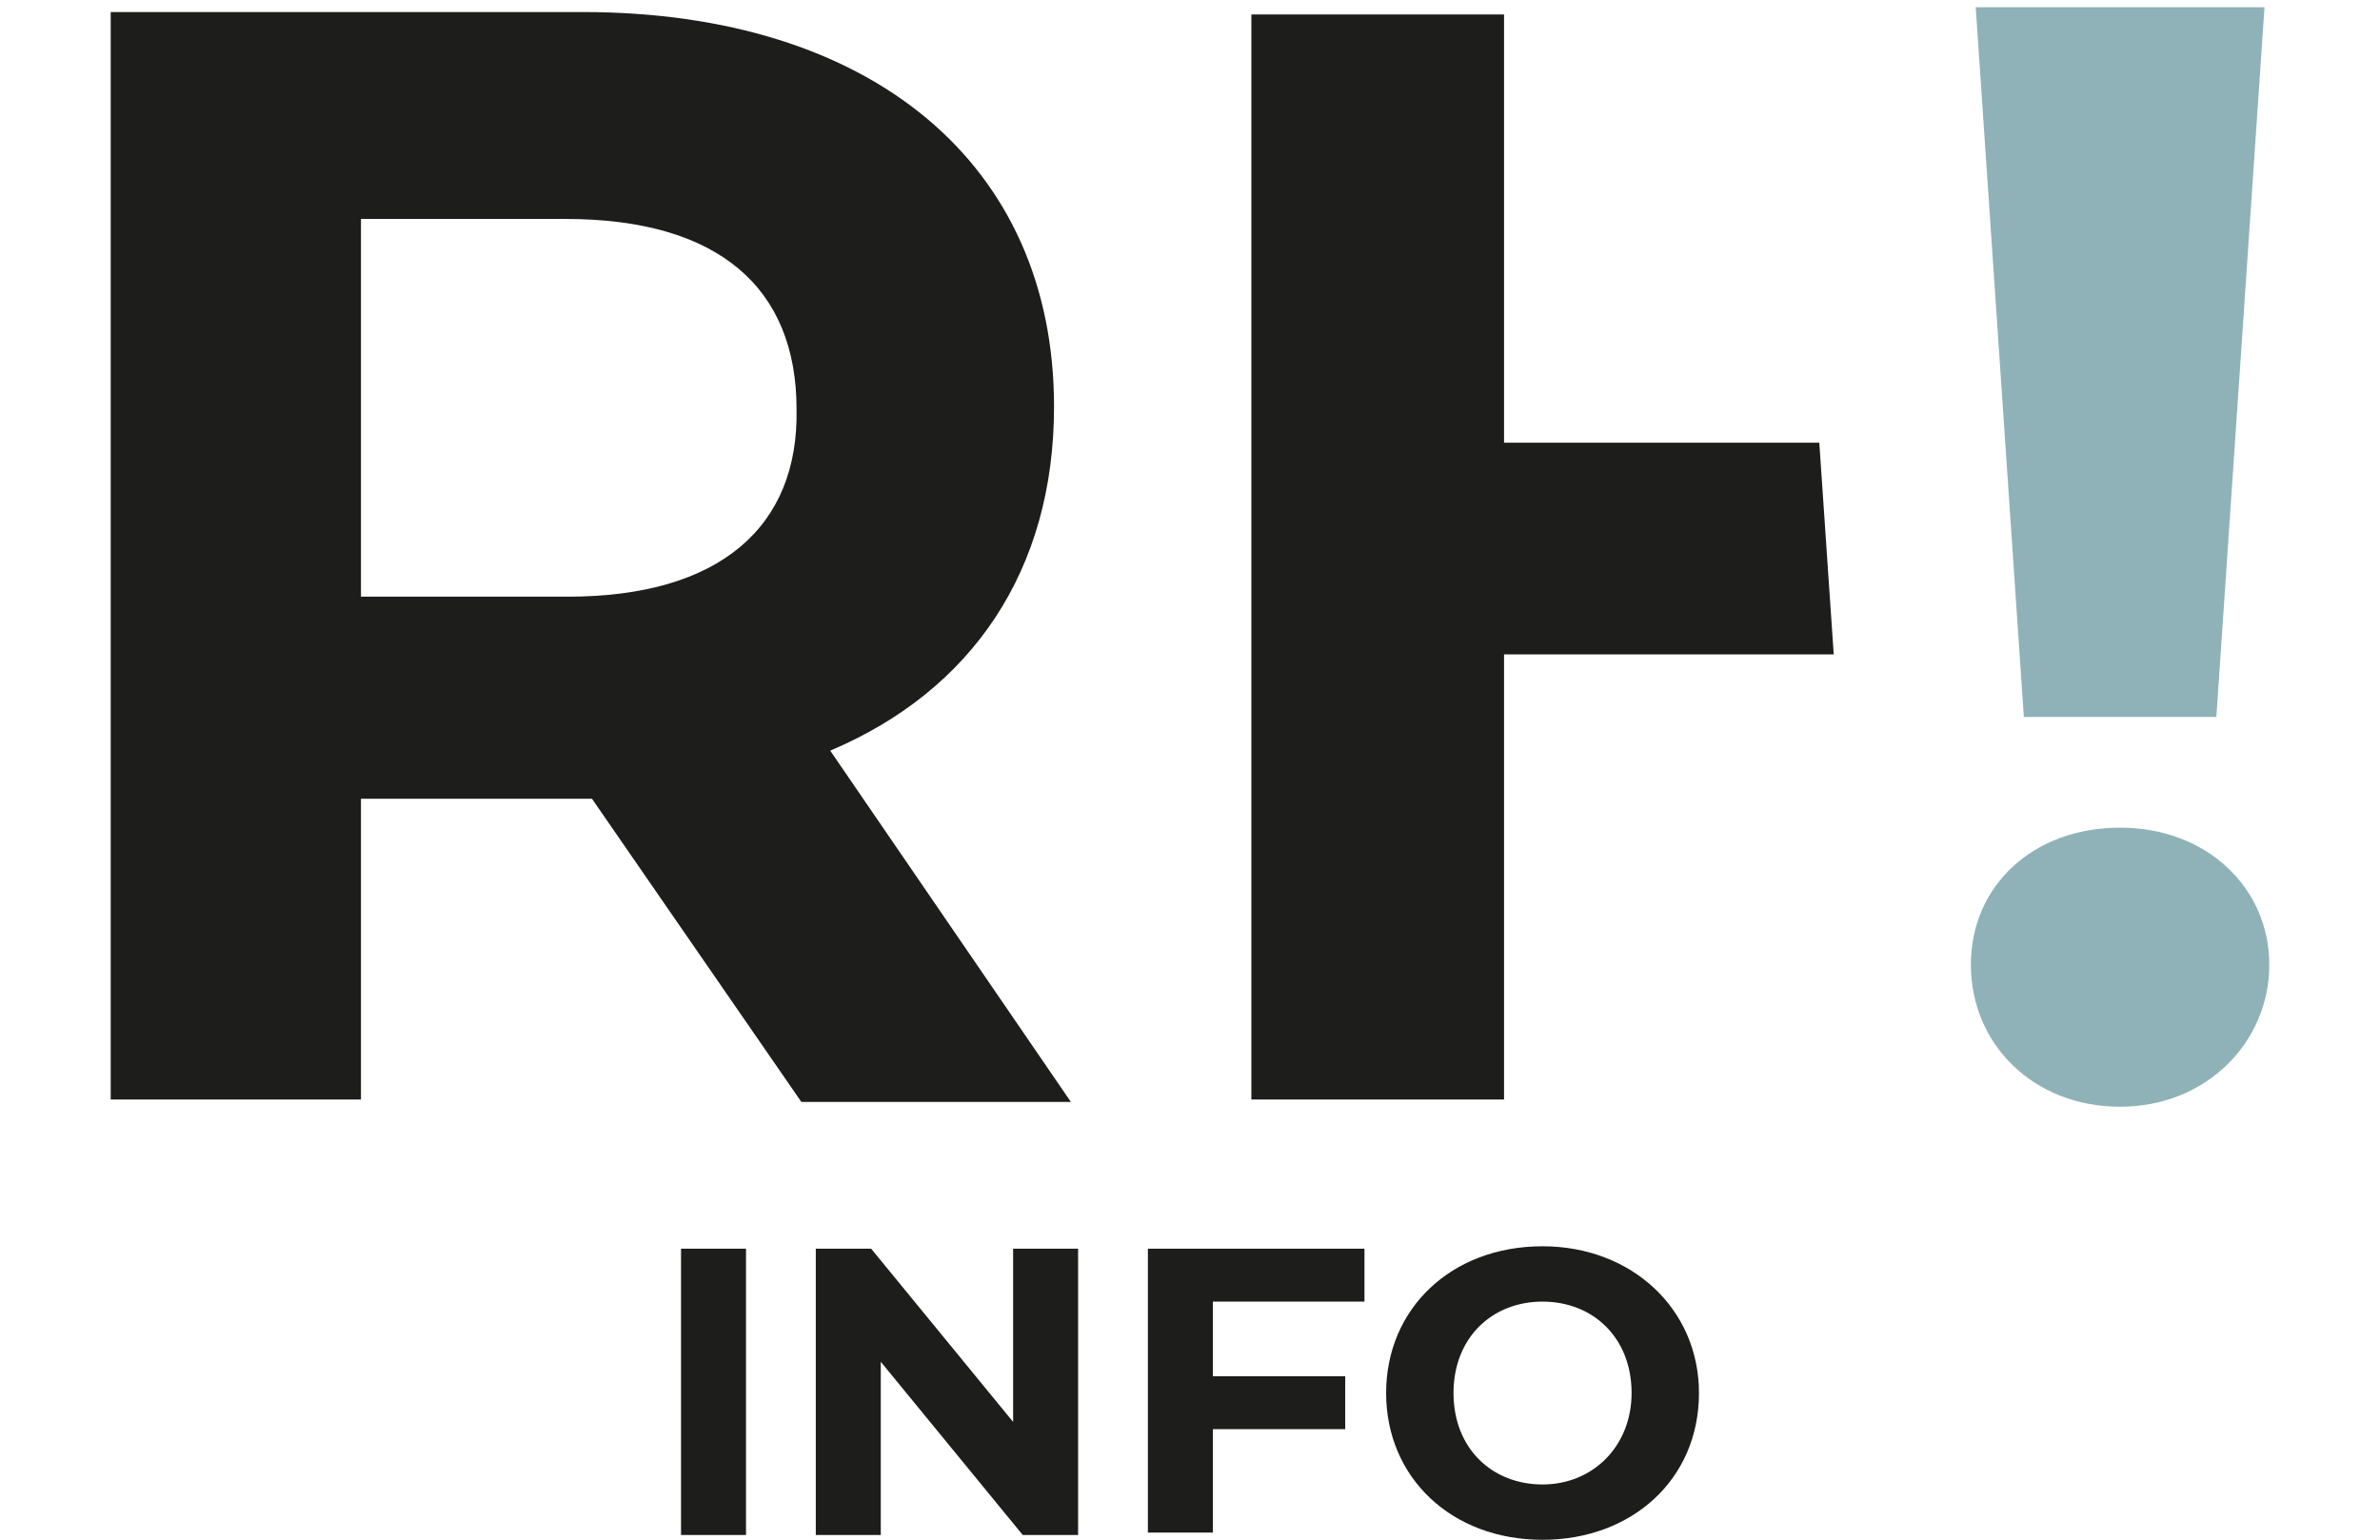
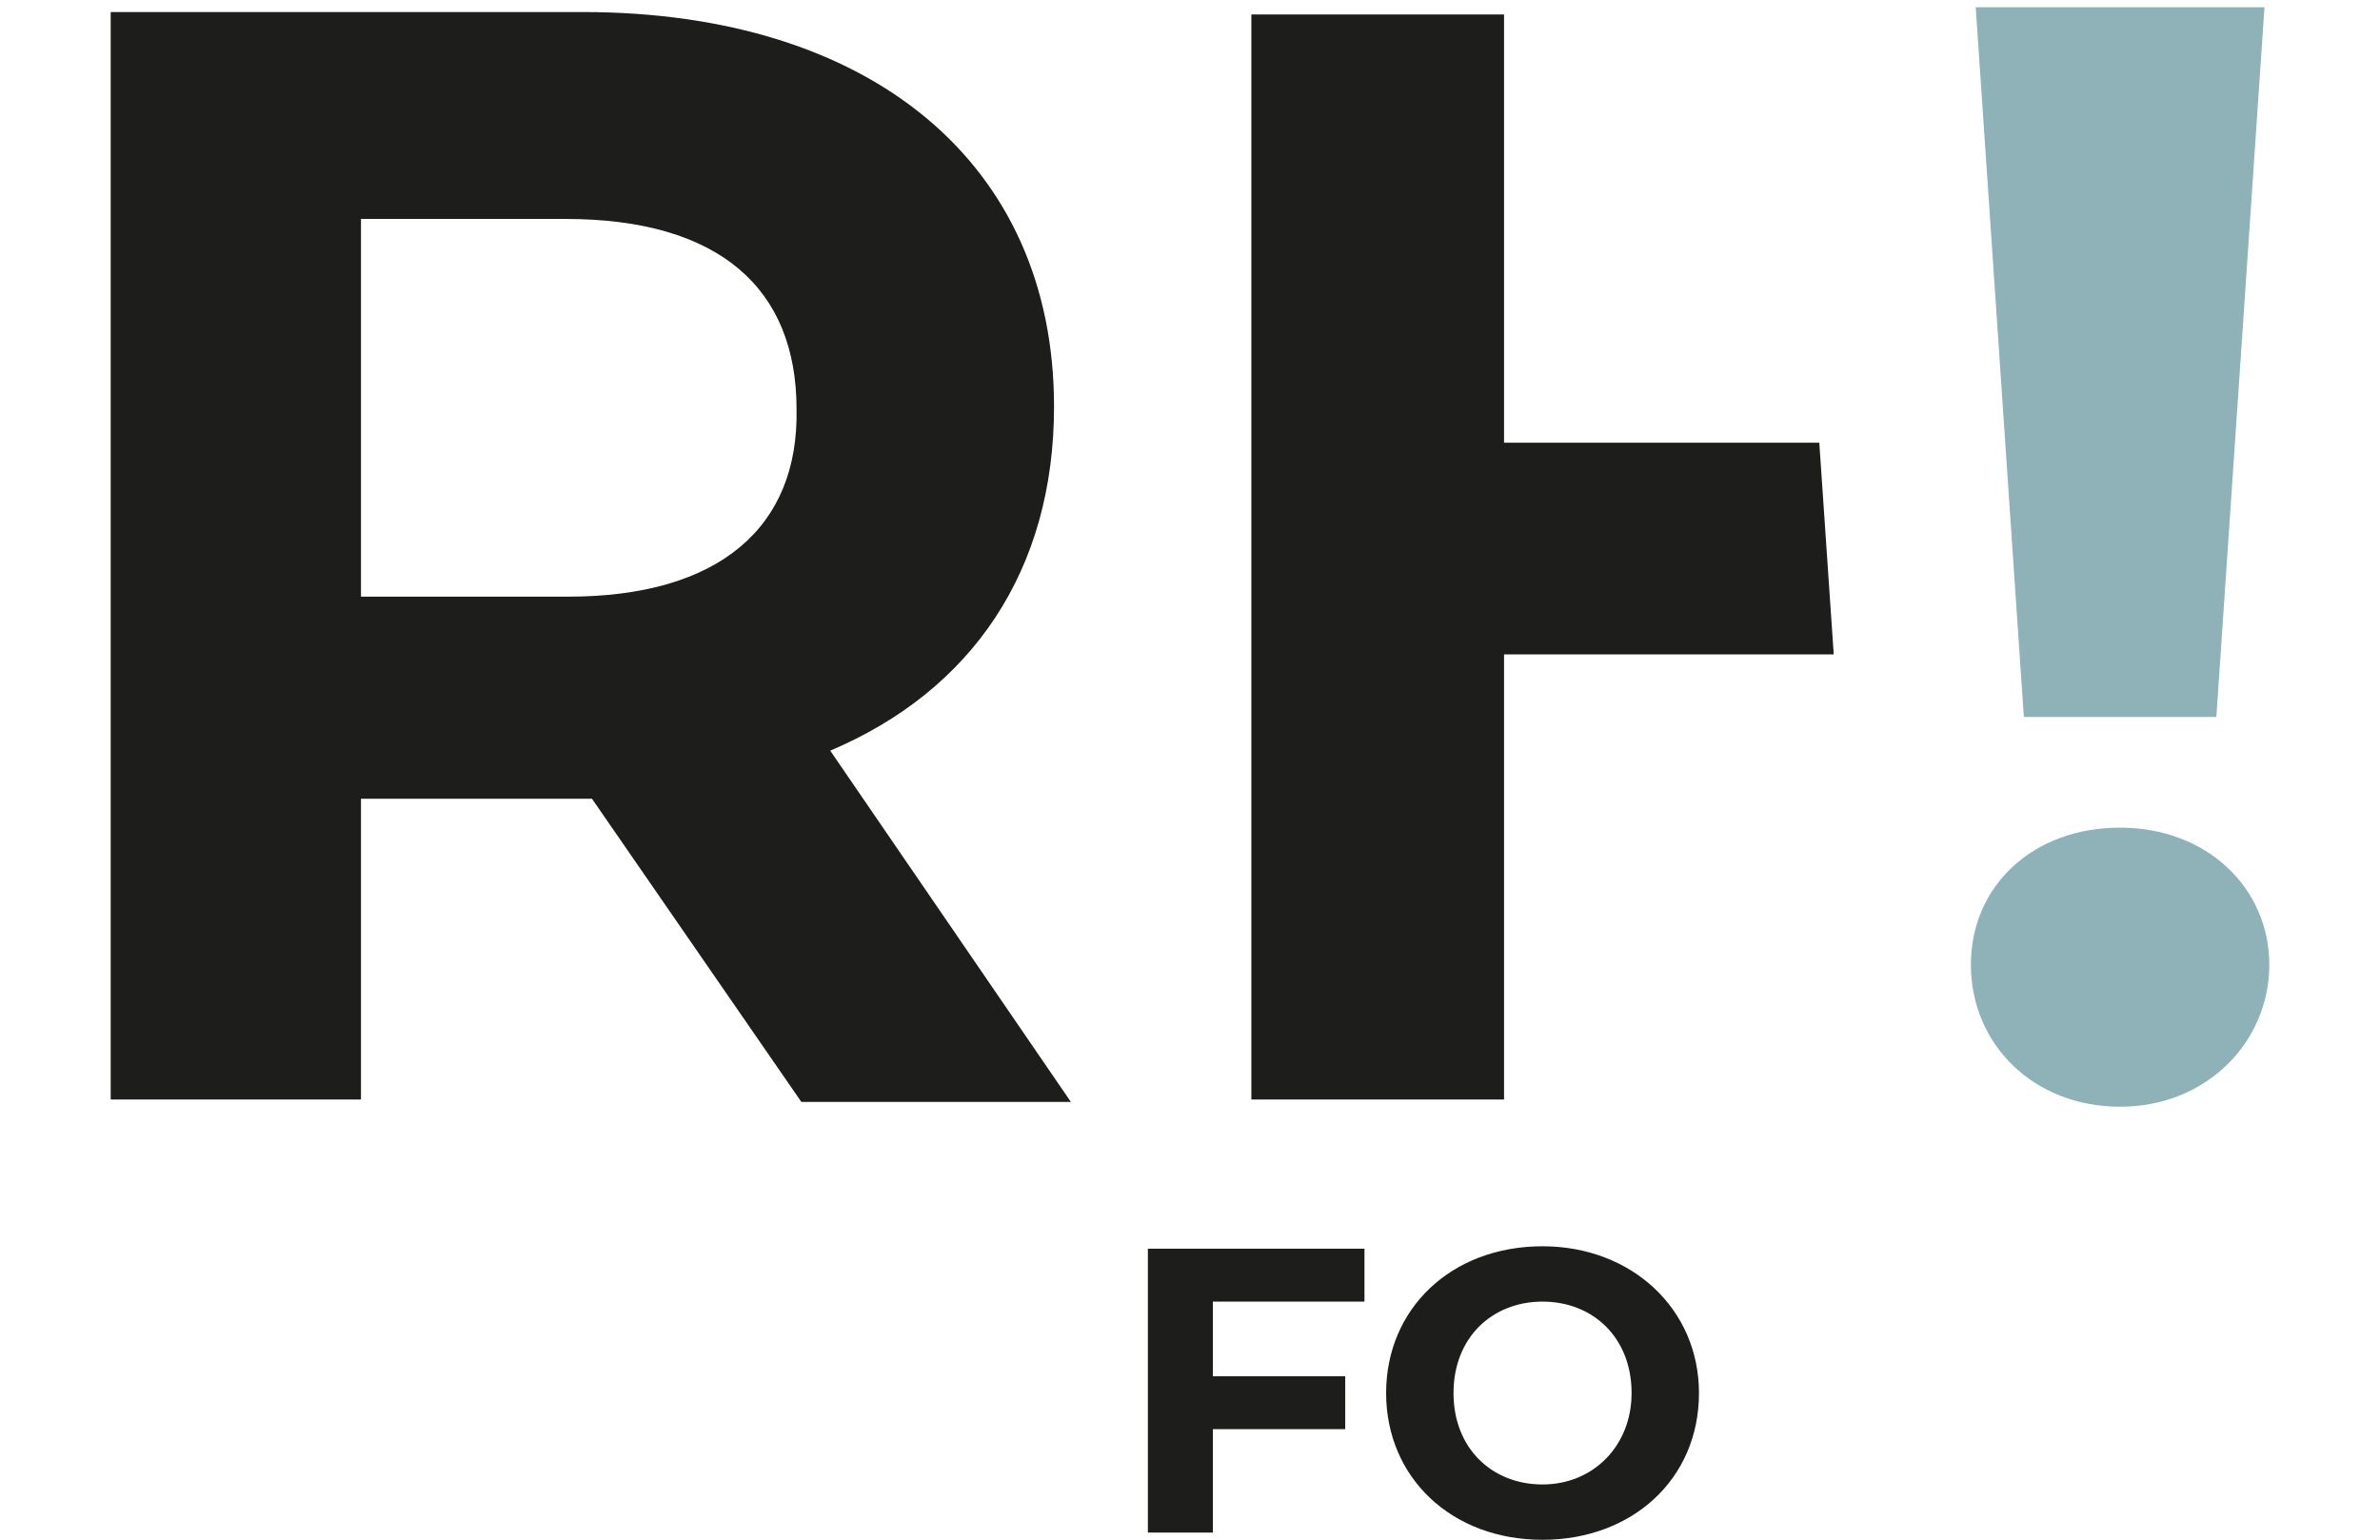
<svg xmlns="http://www.w3.org/2000/svg" version="1.1" id="LOGO" x="0px" y="0px" viewBox="0 0 98.9 64" style="enable-background:new 0 0 98.9 64;" xml:space="preserve">
  <style type="text/css">
	.st0{fill:#1D1D1B;}
	.st1{fill:#8EB2B8;}
</style>
  <g id="info">
-     <path class="st0" d="M28.3,51.9H31v11.9h-2.7V51.9z" />
-     <path class="st0" d="M44.8,51.9v11.9h-2.3l-5.9-7.2v7.2h-2.7V51.9h2.3l5.9,7.2v-7.2H44.8L44.8,51.9z" />
    <path class="st0" d="M50.4,54.1v3.1h5.5v2.2h-5.5v4.3h-2.7V51.9h9v2.2L50.4,54.1L50.4,54.1z" />
    <path class="st0" d="M57.6,57.9c0-3.5,2.7-6.1,6.5-6.1c3.7,0,6.5,2.6,6.5,6.1c0,3.6-2.8,6.1-6.5,6.1C60.3,64,57.6,61.4,57.6,57.9z    M67.8,57.9c0-2.3-1.6-3.8-3.7-3.8s-3.7,1.5-3.7,3.8s1.6,3.8,3.7,3.8C66.2,61.7,67.8,60.1,67.8,57.9z" />
  </g>
  <g id="exclamation">
    <path id="exclamation_00000003088955625599656690000010516879639754545793_" class="st1" d="M81.9,40.1c0-3.3,2.6-5.7,6.2-5.7   s6.2,2.5,6.2,5.7S91.7,46,88.1,46S81.9,43.4,81.9,40.1z M82.1,0.3h12l-2,29.5h-8L82.1,0.3z" />
  </g>
  <path class="st0" d="M34.5,31.2c5.9-2.5,9.3-7.5,9.3-14.3c0-10.1-7.6-16.4-19.6-16.4H4.6v45.2H15V33.2h9.6l8.7,12.6h11.2L34.5,31.2z   M23.6,24.8H15V9.1h8.5c6.4,0,9.6,2.9,9.6,7.9C33.2,21.9,29.9,24.8,23.6,24.8z" />
  <polygon class="st0" points="75.6,18.4 62.5,18.4 62.5,0.6 52,0.6 52,45.7 62.5,45.7 62.5,27.2 76.2,27.2 " />
</svg>